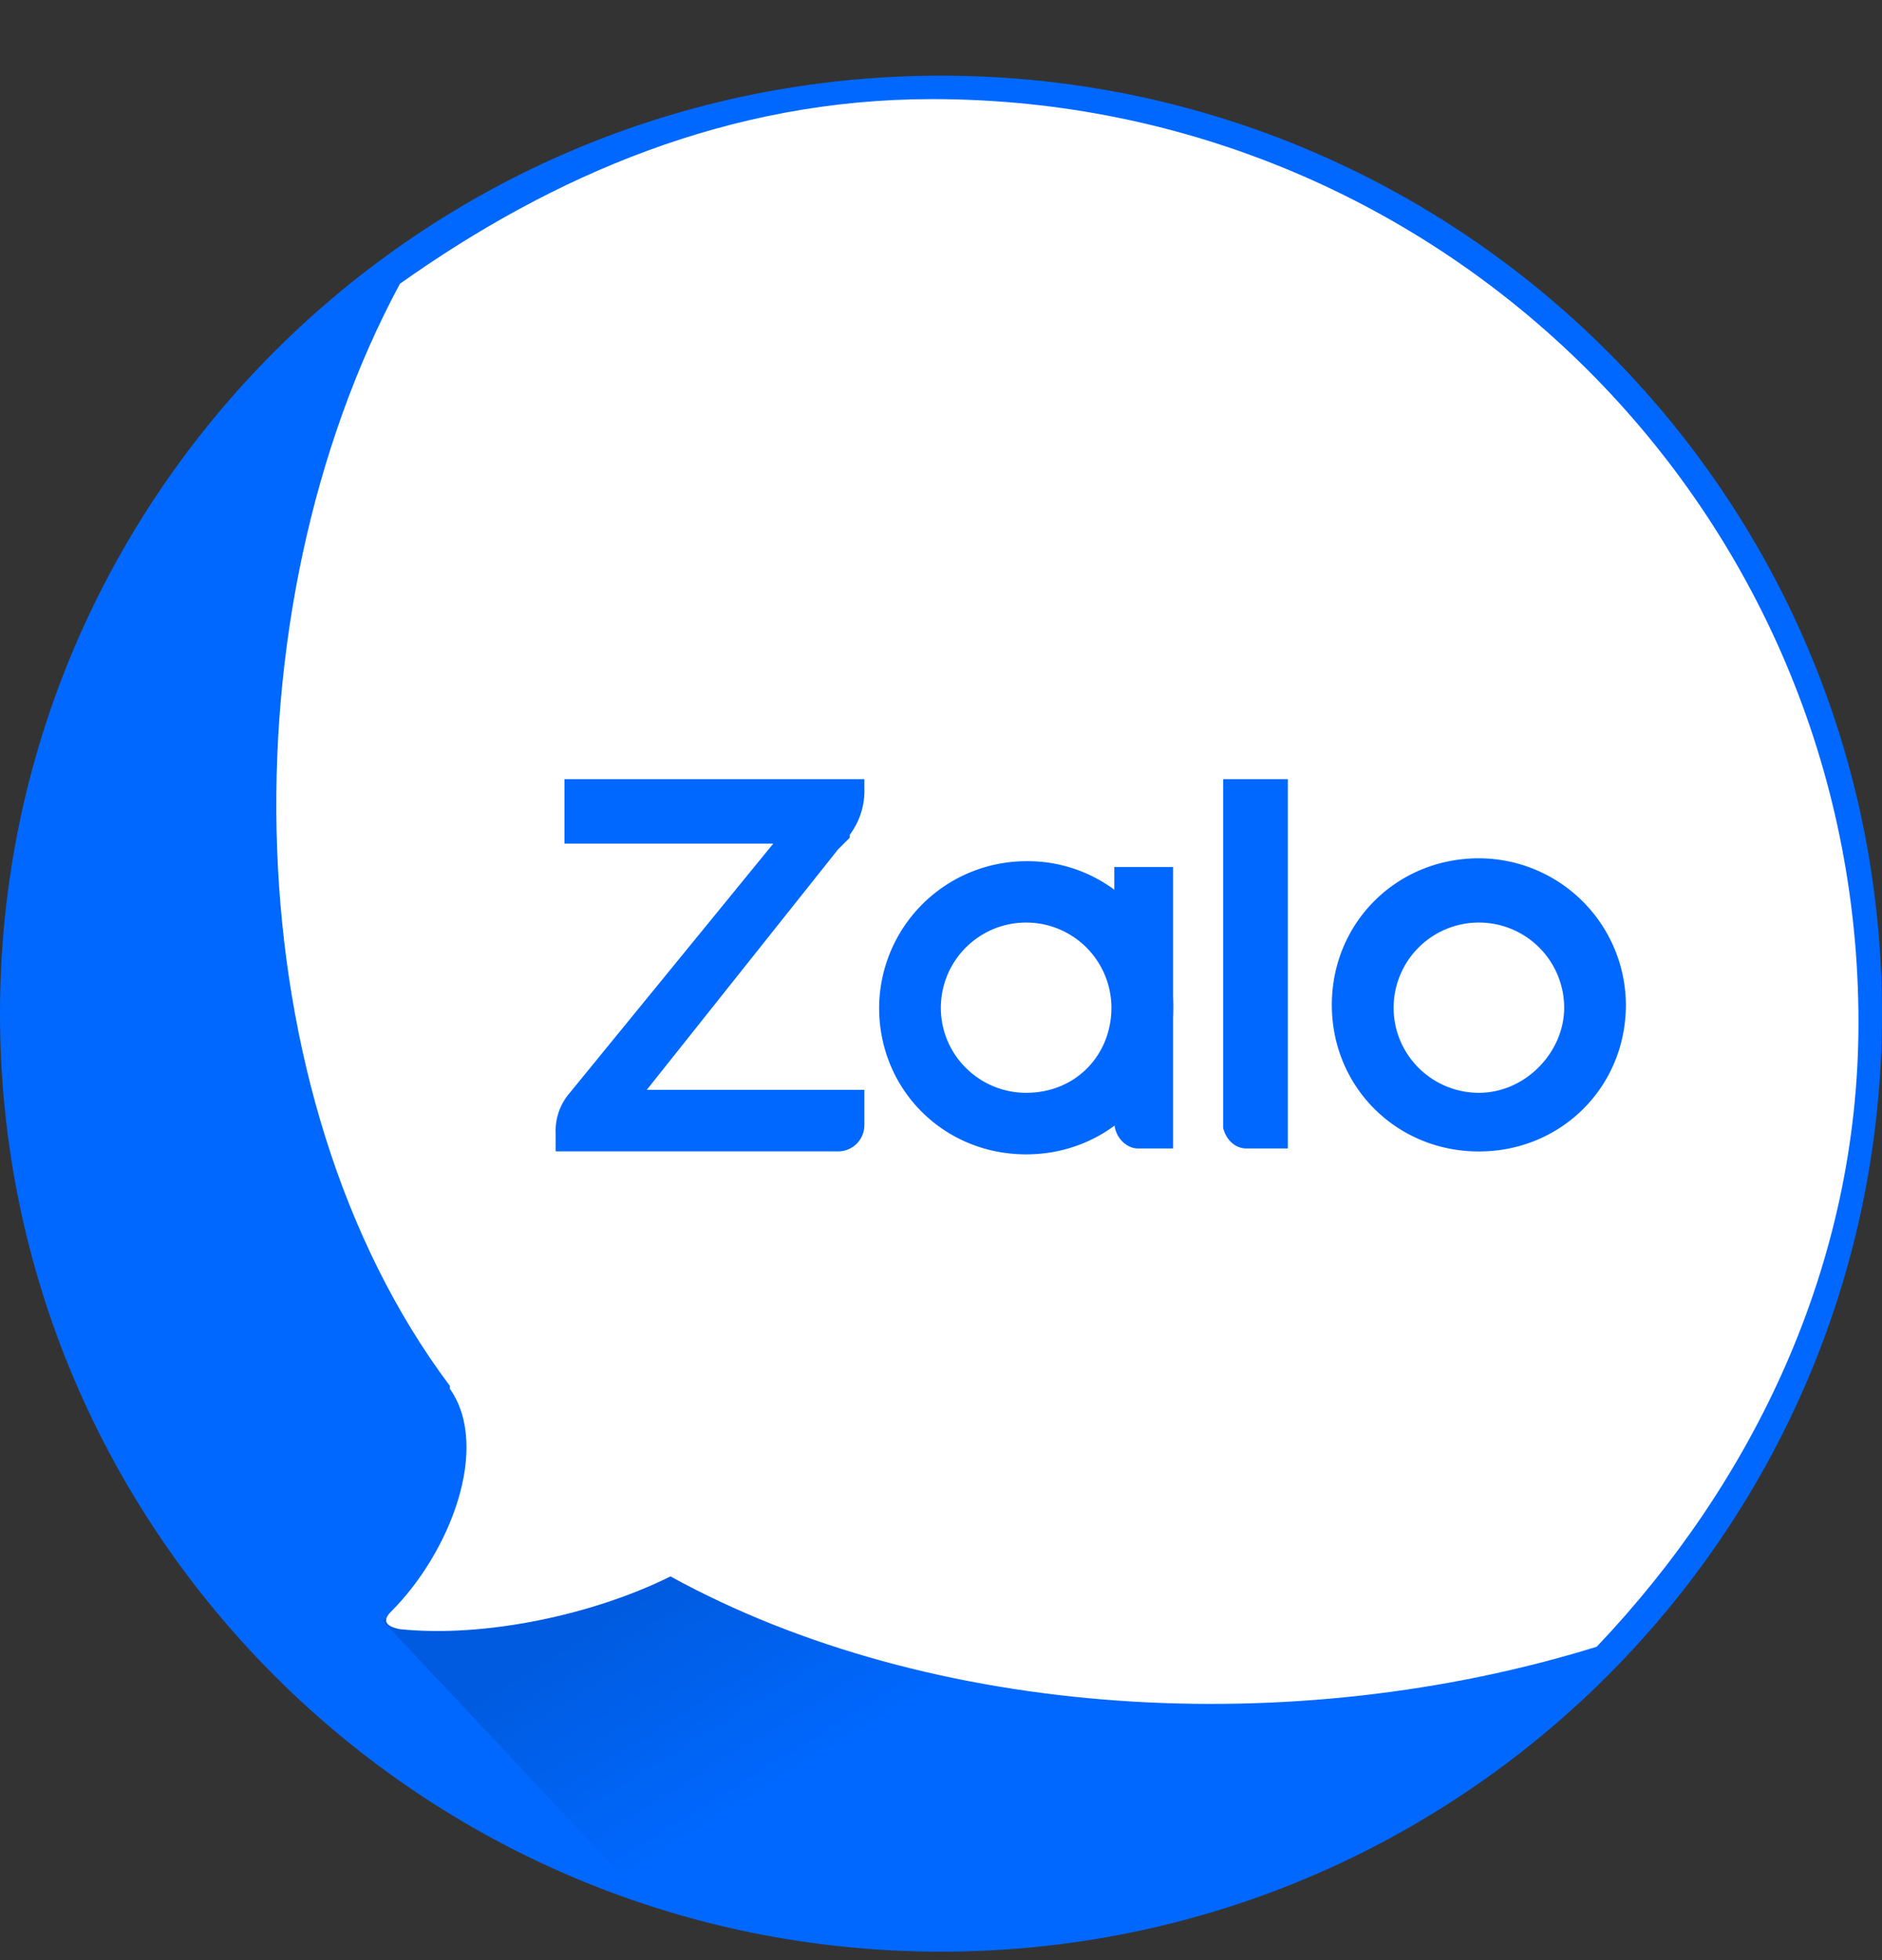
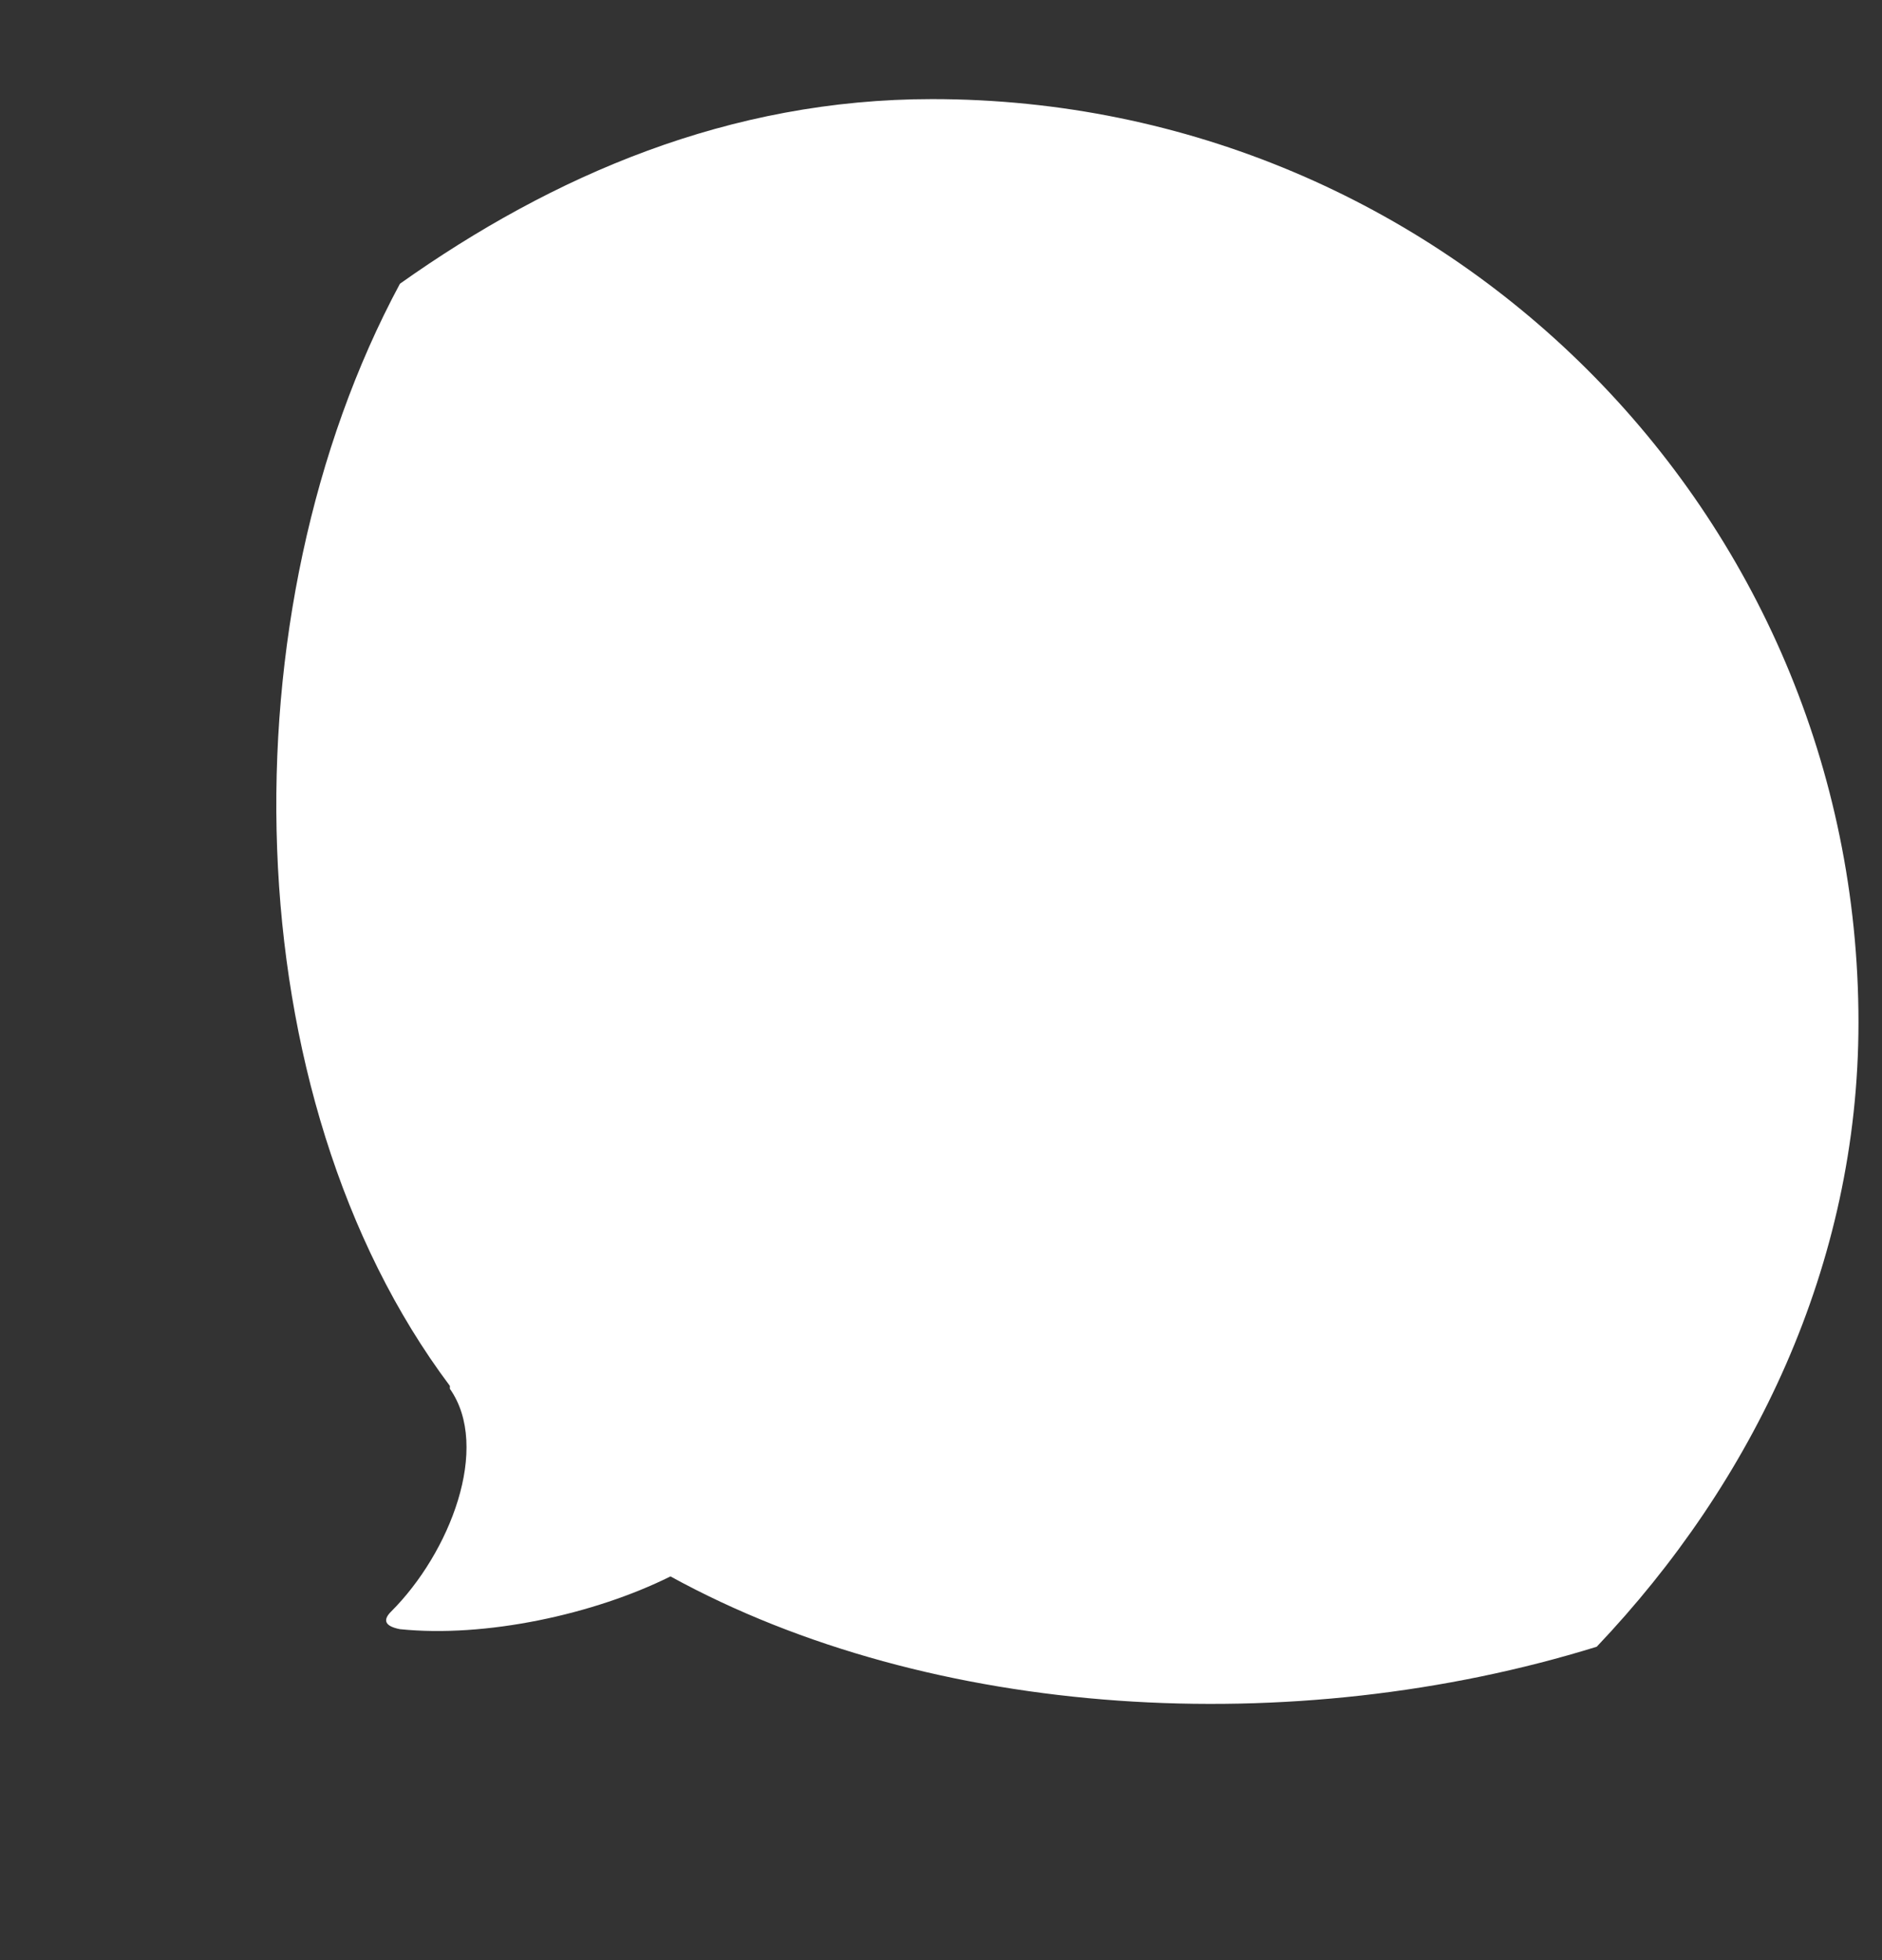
<svg xmlns="http://www.w3.org/2000/svg" width="24" height="25" fill="none">
  <rect width="100%" height="100%" fill="#333333" stroke="none" />
-   <path d="M12 24.892c6.627 0 12-5.357 12-11.964S18.627.965 12 .965 0 6.32 0 12.928c0 6.607 5.373 11.964 12 11.964z" fill="#0068FF" />
-   <path opacity=".12" fill-rule="evenodd" clip-rule="evenodd" d="M23.55 13.227l-18.675 7.44 3.262 3.476c1.163.374 2.4.598 3.675.598 6.45 0 11.663-5.122 11.738-11.514z" fill="url(#paint0_linear_15_792)" />
  <path fill-rule="evenodd" clip-rule="evenodd" d="M20.362 21.003c1.988-2.093 3.338-4.86 3.338-7.963 0-6.505-5.288-11.776-11.813-11.776-2.587 0-4.837.972-6.787 2.355-2.25 4.187-2.138 10.356.637 14.057v.037c.525.748 0 2.094-.75 2.842-.112.112-.075.187.113.224 1.087.112 2.475-.187 3.45-.673 3.337 1.832 7.95 2.094 11.812.897z" fill="#fff" />
-   <path d="M11.023 9.938H7.198v.822h2.663l-2.625 3.215a.744.744 0 00-.15.486v.224h3.6a.335.335 0 00.337-.336V13.9H8.248l2.438-3.065.15-.15v-.037a.94.94 0 00.187-.598v-.113zm4.875 4.71h.525v-4.71h-.825v4.448c.037.15.15.262.3.262zm-2.812-3.664a1.878 1.878 0 00-1.875 1.87c0 1.046.825 1.869 1.875 1.869s1.875-.823 1.875-1.87a1.854 1.854 0 00-1.875-1.869zm0 2.954c-.6 0-1.088-.486-1.088-1.084a1.087 1.087 0 012.175 0c0 .598-.45 1.084-1.087 1.084zm5.774-2.991c-1.05 0-1.876.823-1.876 1.87 0 1.046.825 1.869 1.875 1.869s1.875-.823 1.875-1.87a1.878 1.878 0 00-1.875-1.869zm0 2.991c-.6 0-1.088-.486-1.088-1.084a1.087 1.087 0 012.175 0c0 .56-.488 1.084-1.088 1.084z" fill="#0068FF" />
-   <path d="M14.51 14.648h.45v-3.59h-.75v3.253c0 .187.15.337.3.337z" fill="#0068FF" />
  <defs>
    <linearGradient id="paint0_linear_15_792" x1="14.111" y1="16.768" x2="15.68" y2="19.304" gradientUnits="userSpaceOnUse">
      <stop />
      <stop offset=".938" stop-opacity=".062" />
      <stop offset="1" stop-opacity="0" />
    </linearGradient>
  </defs>
</svg>